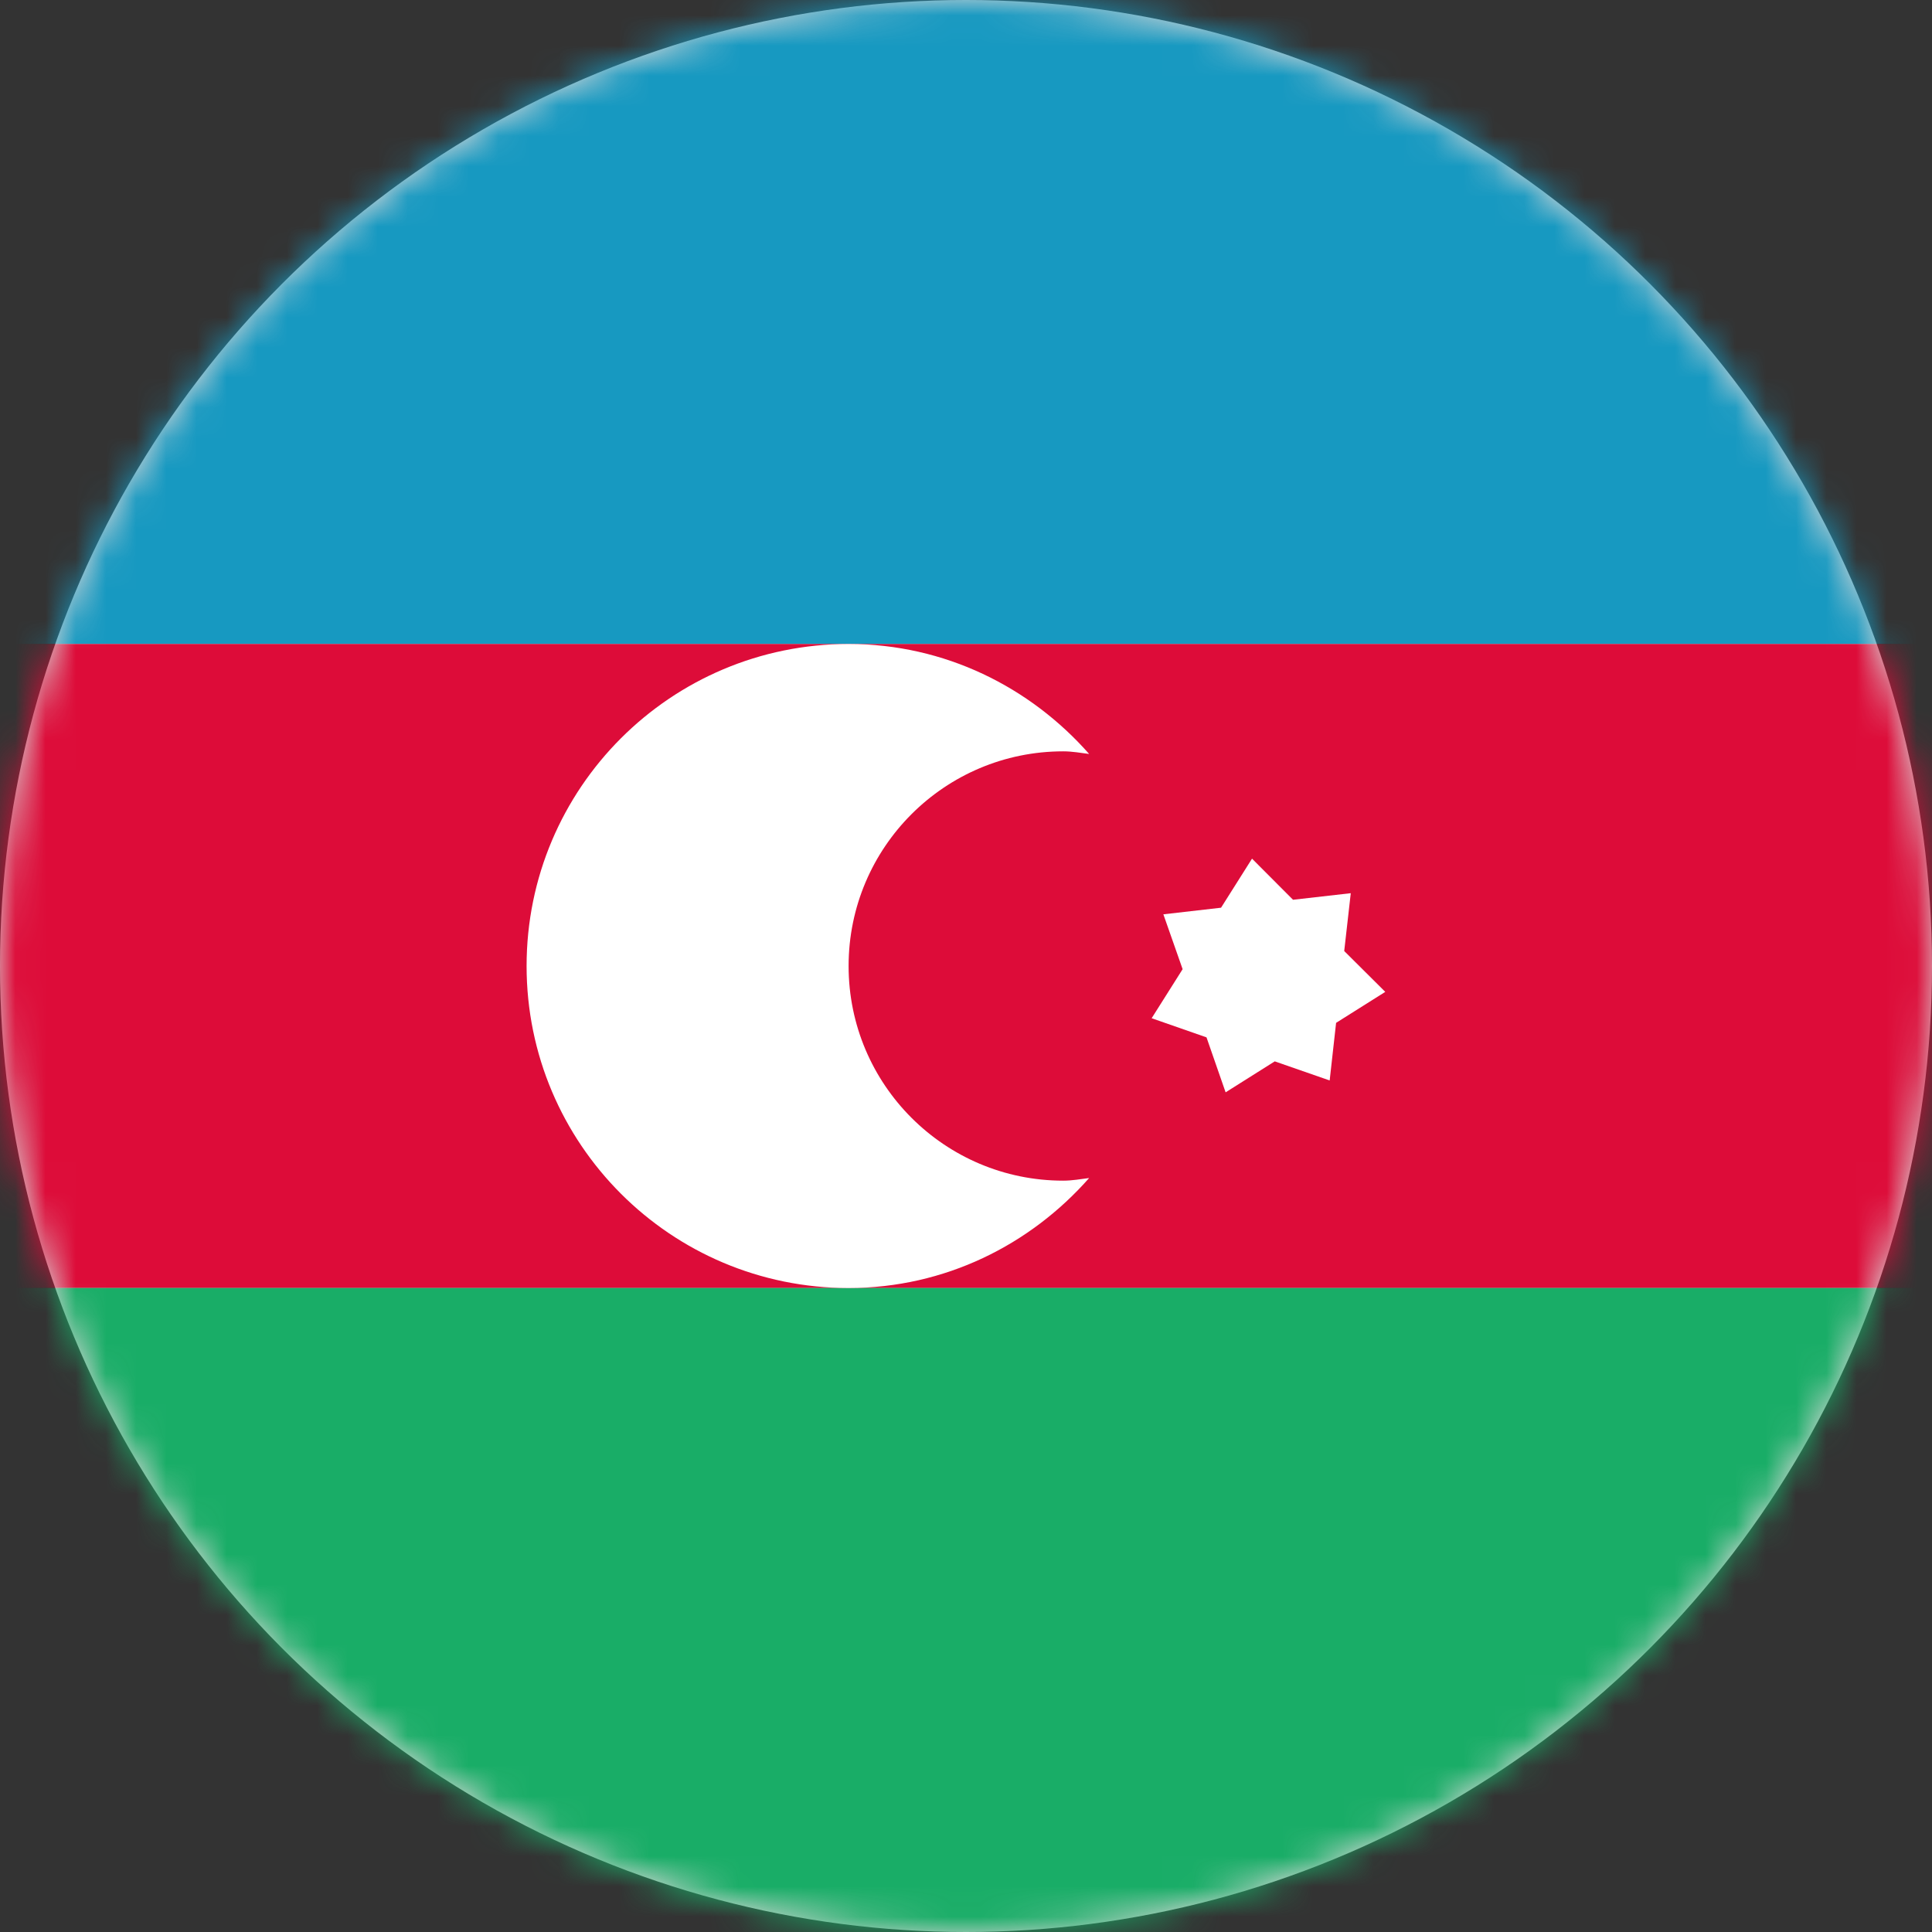
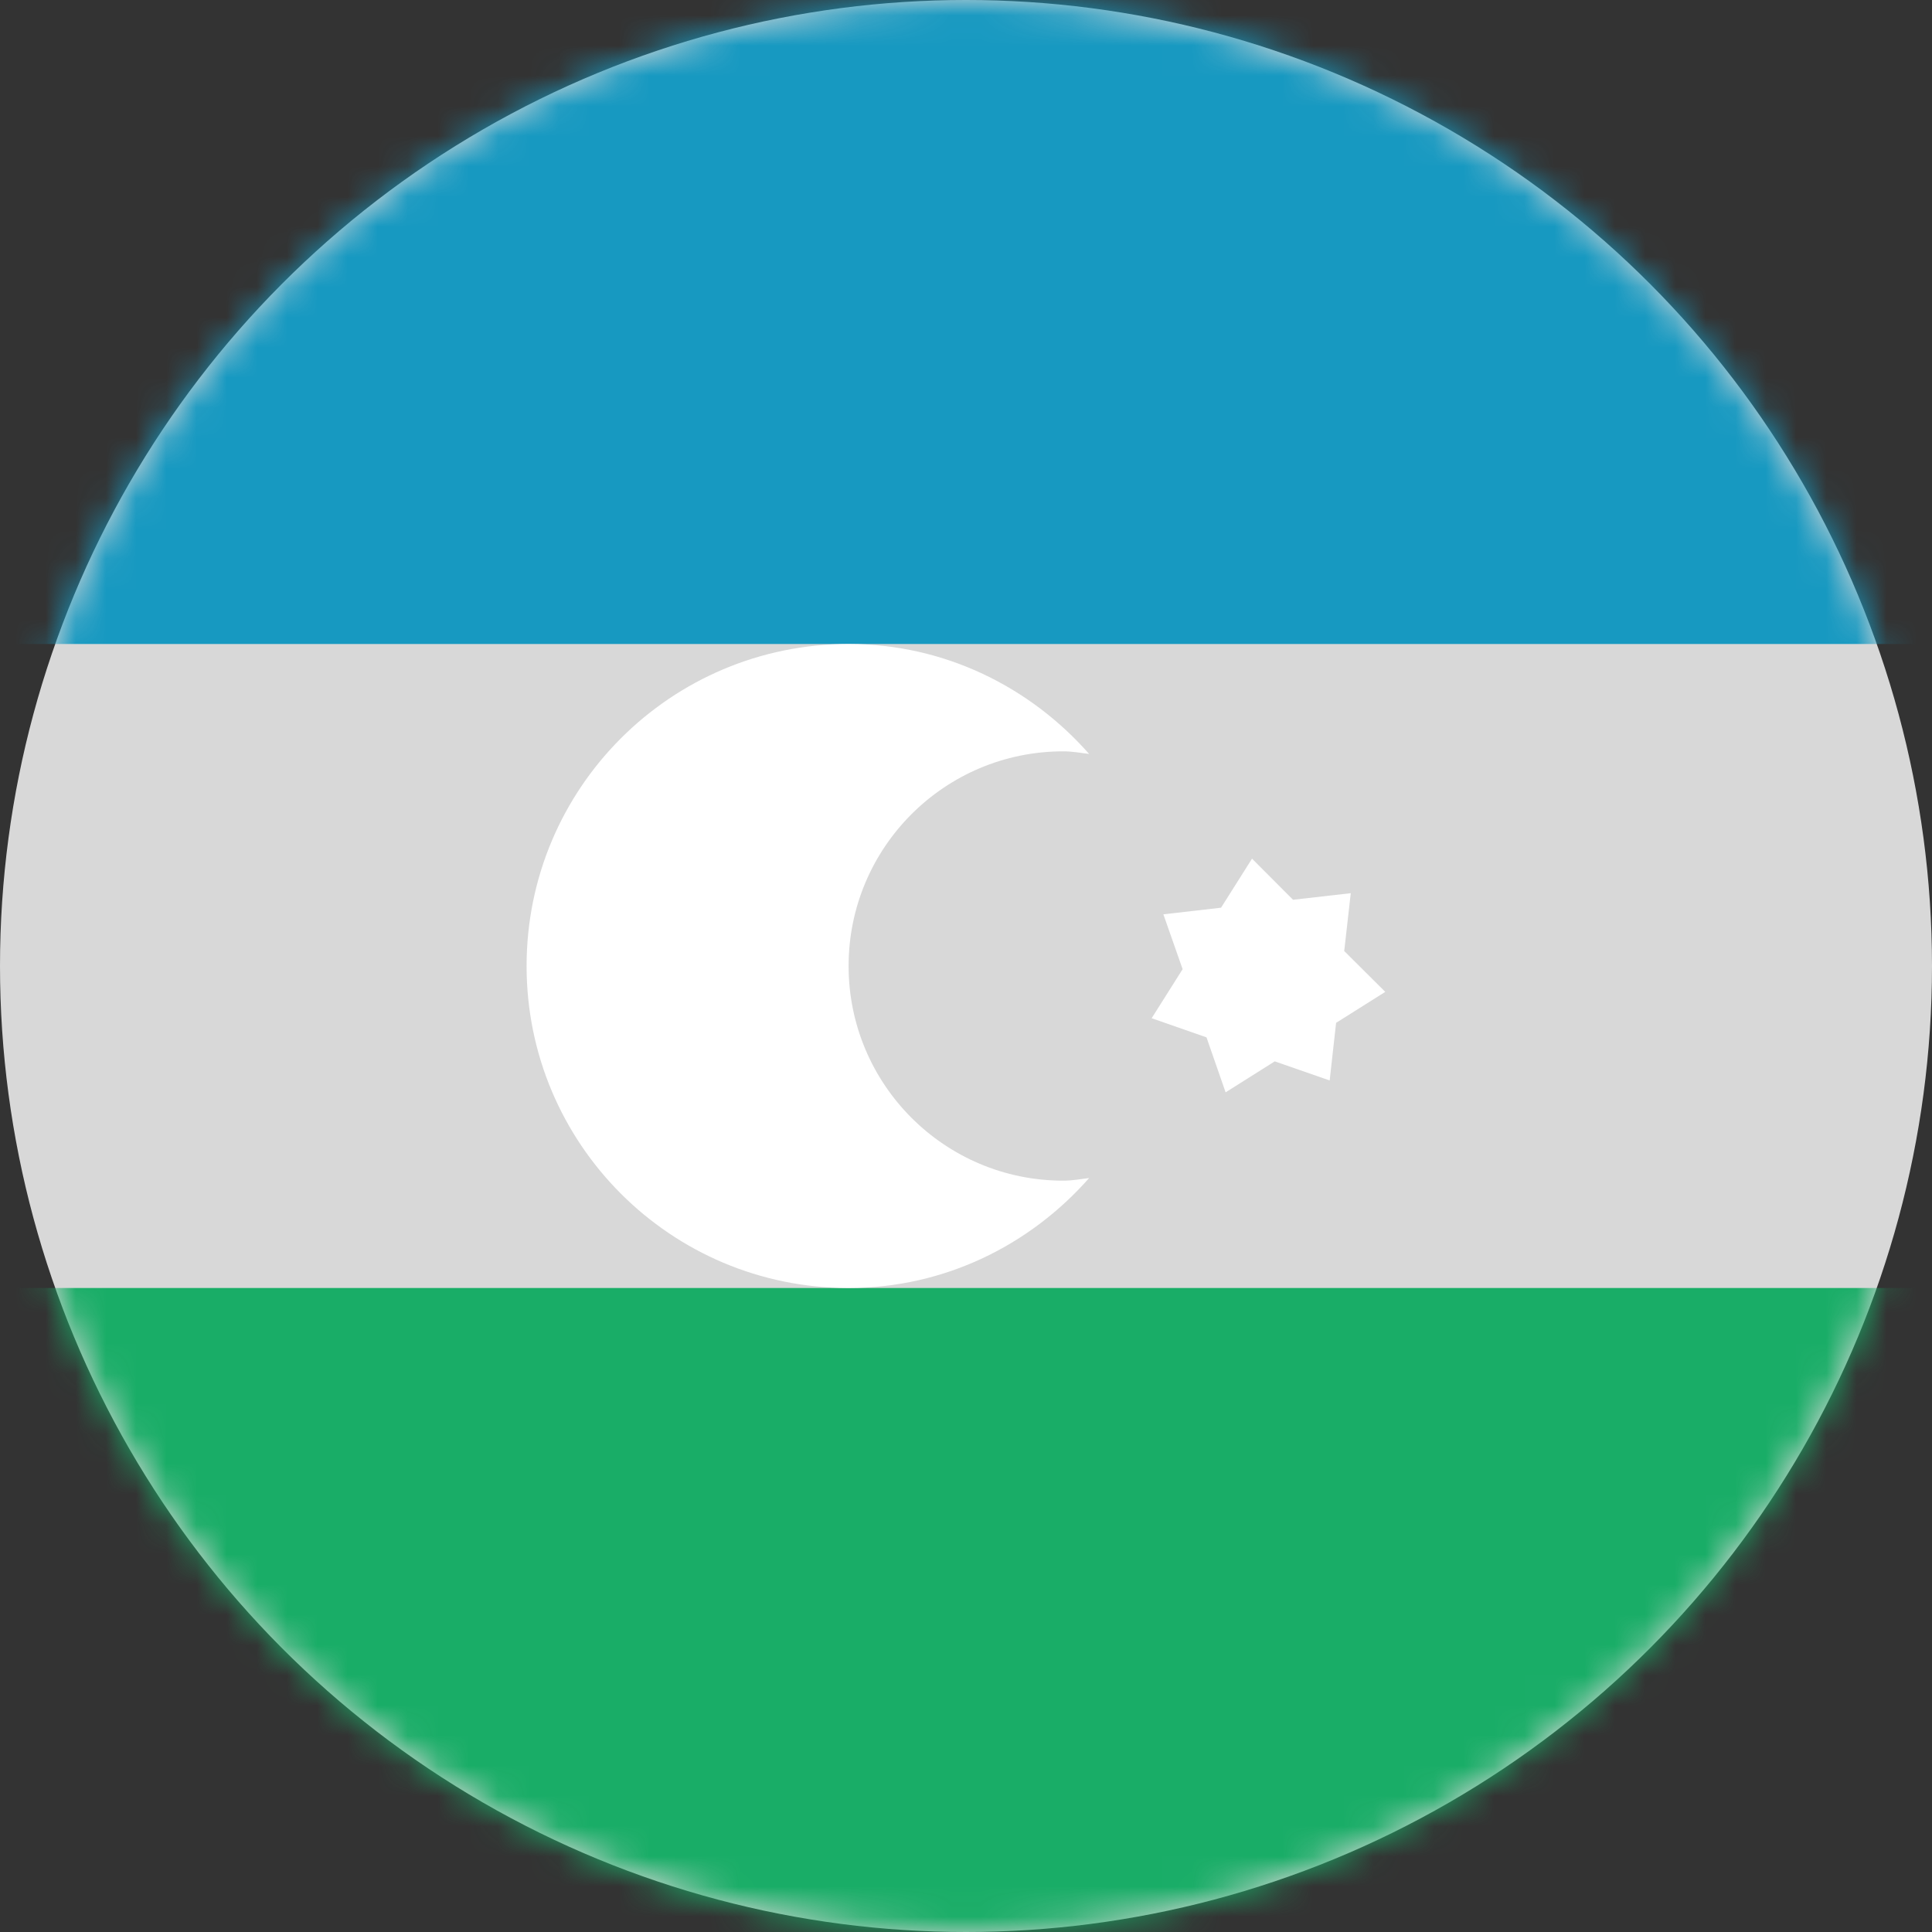
<svg xmlns="http://www.w3.org/2000/svg" xmlns:xlink="http://www.w3.org/1999/xlink" width="64" height="64" viewBox="0 0 64 64">
  <rect x="0" y="0" width="64" height="64" fill="#333333" stroke="none" />
  <defs>
    <circle id="az-a" cx="32" cy="32" r="32" />
  </defs>
  <g fill="none" fill-rule="evenodd">
    <mask id="az-b" fill="#fff">
      <use xlink:href="#az-a" />
    </mask>
    <use fill="#D8D8D8" xlink:href="#az-a" />
    <g fill-rule="nonzero" mask="url(#az-b)">
      <g transform="translate(-11)">
        <path fill="#1799C1" d="M85.333,21.333 L0,21.333 L0,3.556 C0,1.592 1.592,0 3.556,0 L81.778,0 C83.741,0 85.333,1.592 85.333,3.556 L85.333,21.333 Z" />
-         <polygon fill="#DD0C39" points="0 21.333 85.333 21.333 85.333 42.667 0 42.667" />
        <path fill="#19AD67" d="M85.333,60.444 C85.333,62.408 83.741,64 81.778,64 L3.556,64 C1.592,64 0,62.408 0,60.444 L0,42.667 L85.333,42.667 L85.333,60.444 Z" />
        <path fill="#FFF" d="M46.222,39.111 C42.295,39.111 39.111,35.927 39.111,32 C39.111,28.073 42.295,24.889 46.222,24.889 C46.516,24.889 46.795,24.94 47.079,24.976 C45.127,22.761 42.299,21.333 39.111,21.333 C33.22,21.333 28.444,26.109 28.444,32 C28.444,37.891 33.22,42.667 39.111,42.667 C42.299,42.667 45.127,41.239 47.079,39.024 C46.795,39.06 46.516,39.111 46.222,39.111 Z" />
        <polygon fill="#FFF" points="55.746 29.588 55.529 31.504 56.889 32.857 55.26 33.883 55.047 35.792 53.228 35.159 51.6 36.185 50.967 34.364 49.15 33.73 50.176 32.105 49.538 30.288 51.449 30.069 52.475 28.444 53.833 29.806" />
      </g>
    </g>
  </g>
</svg>